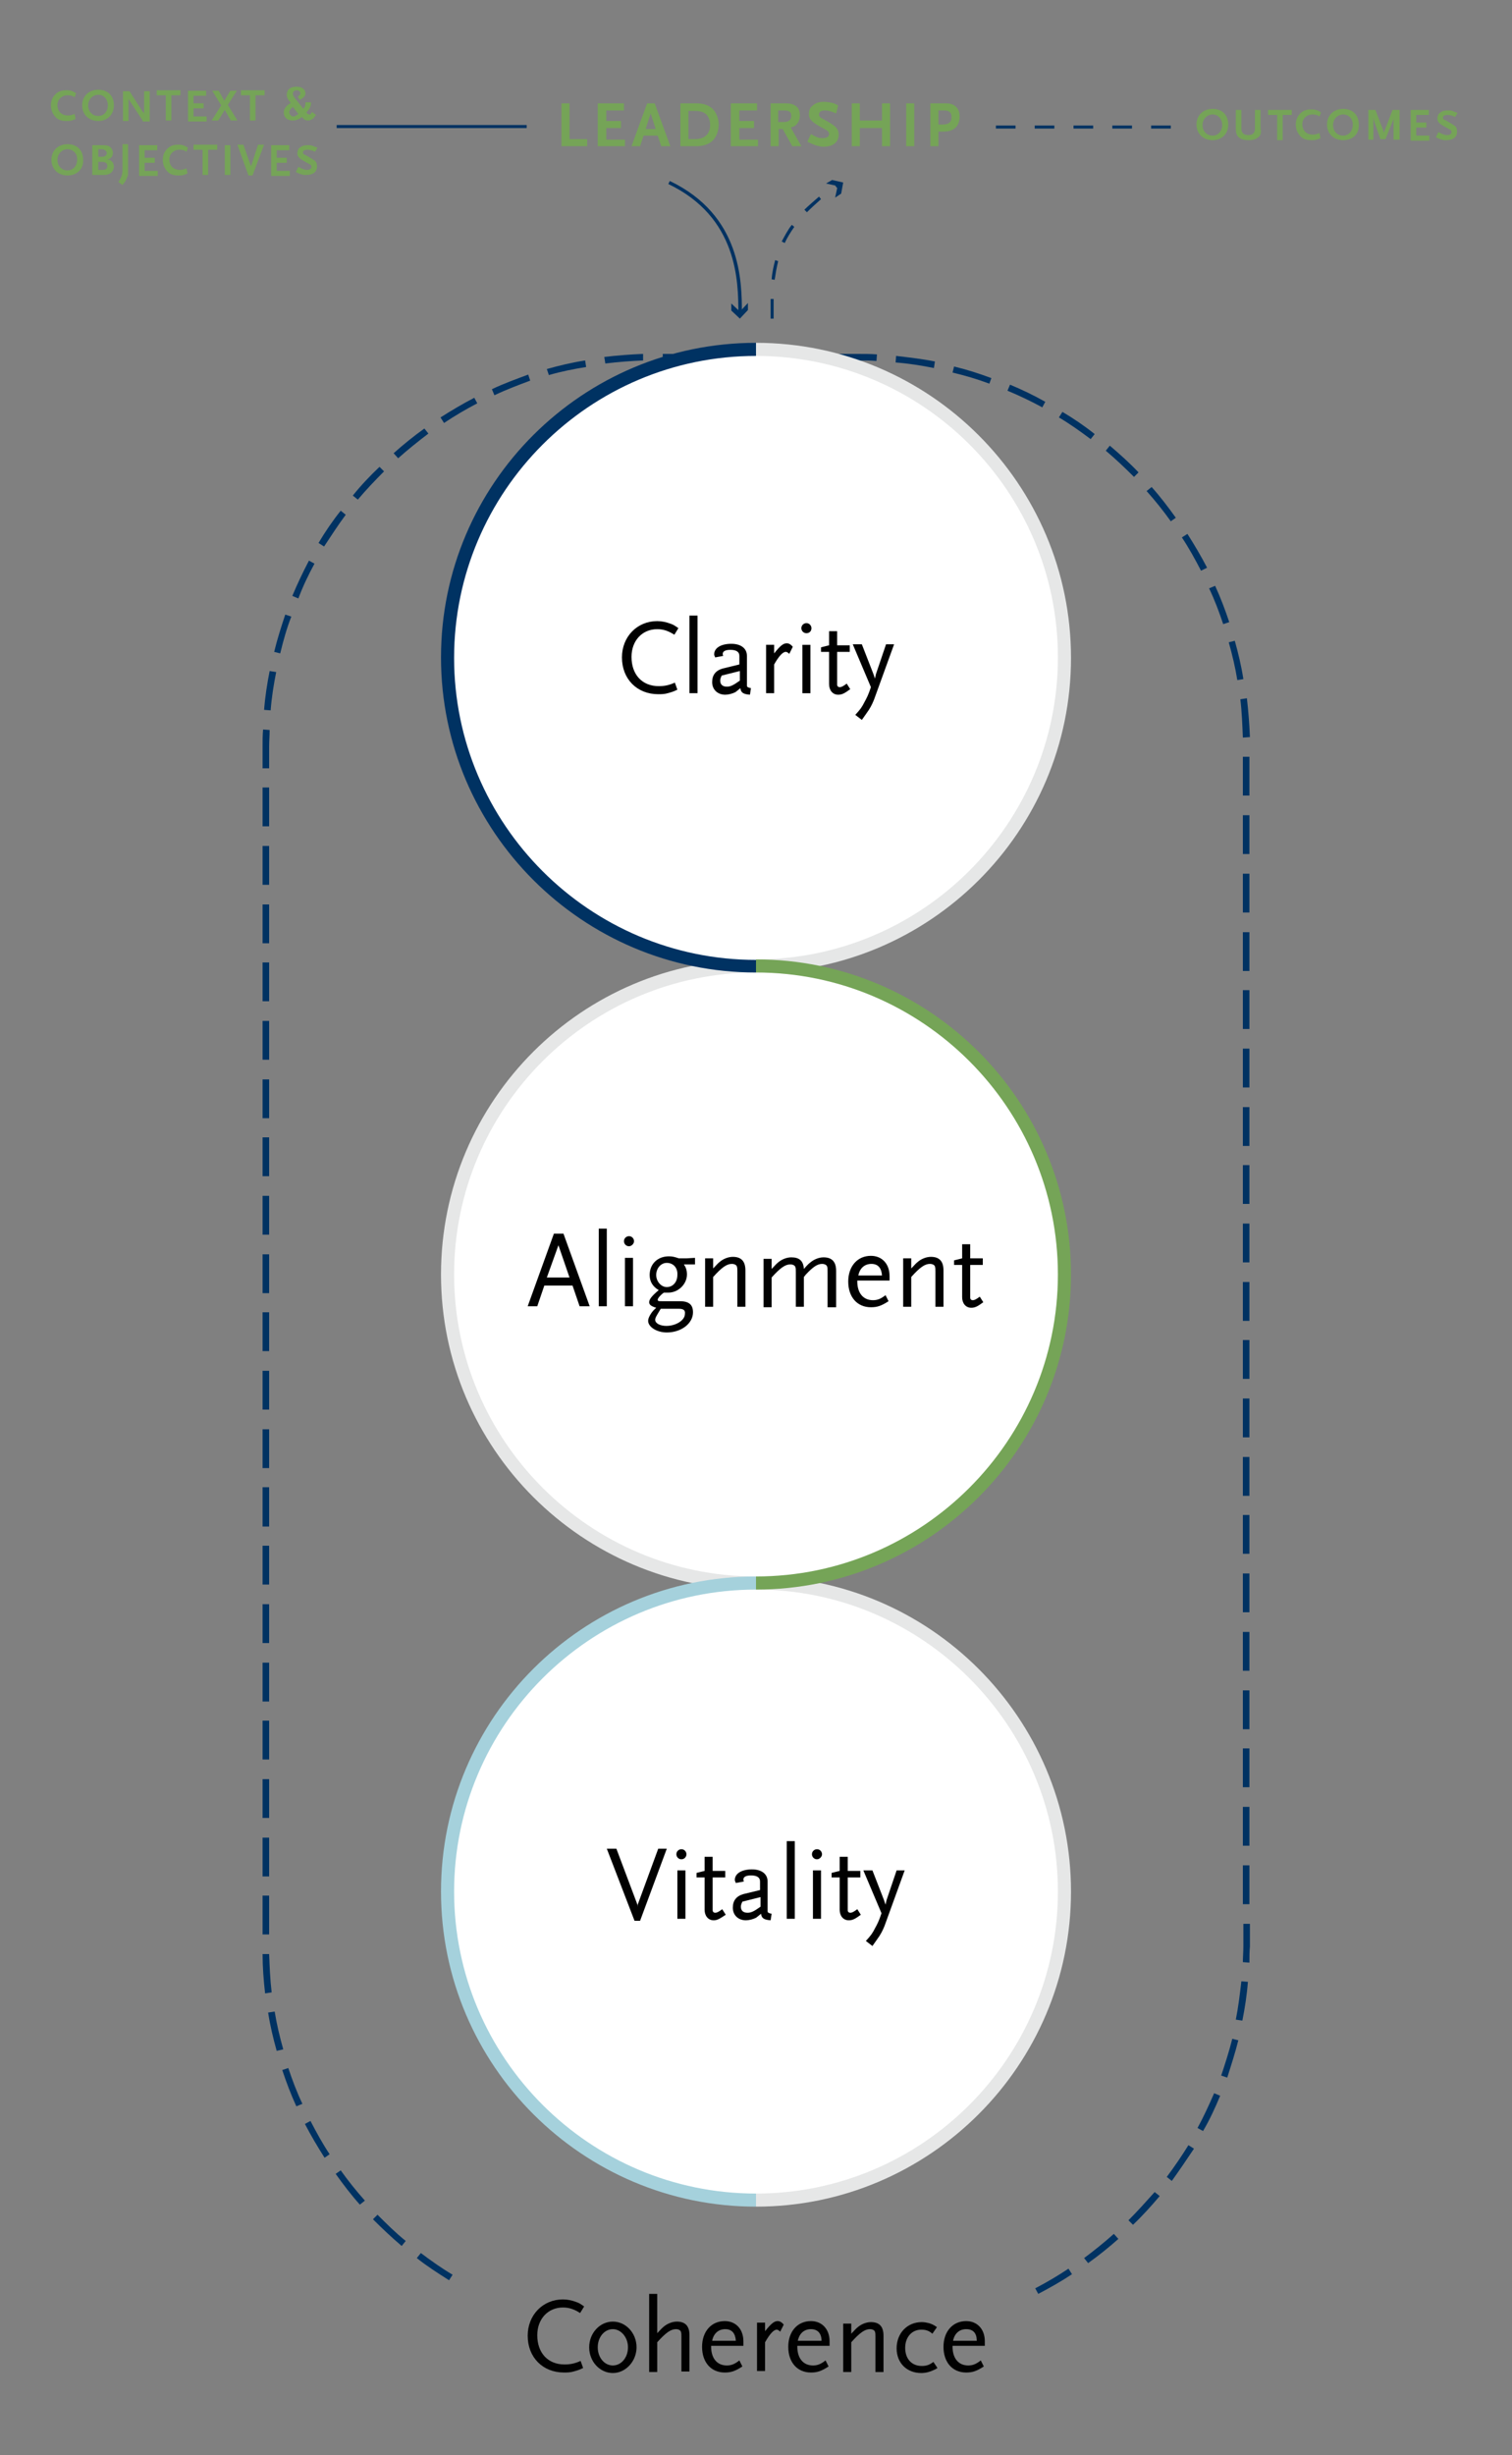
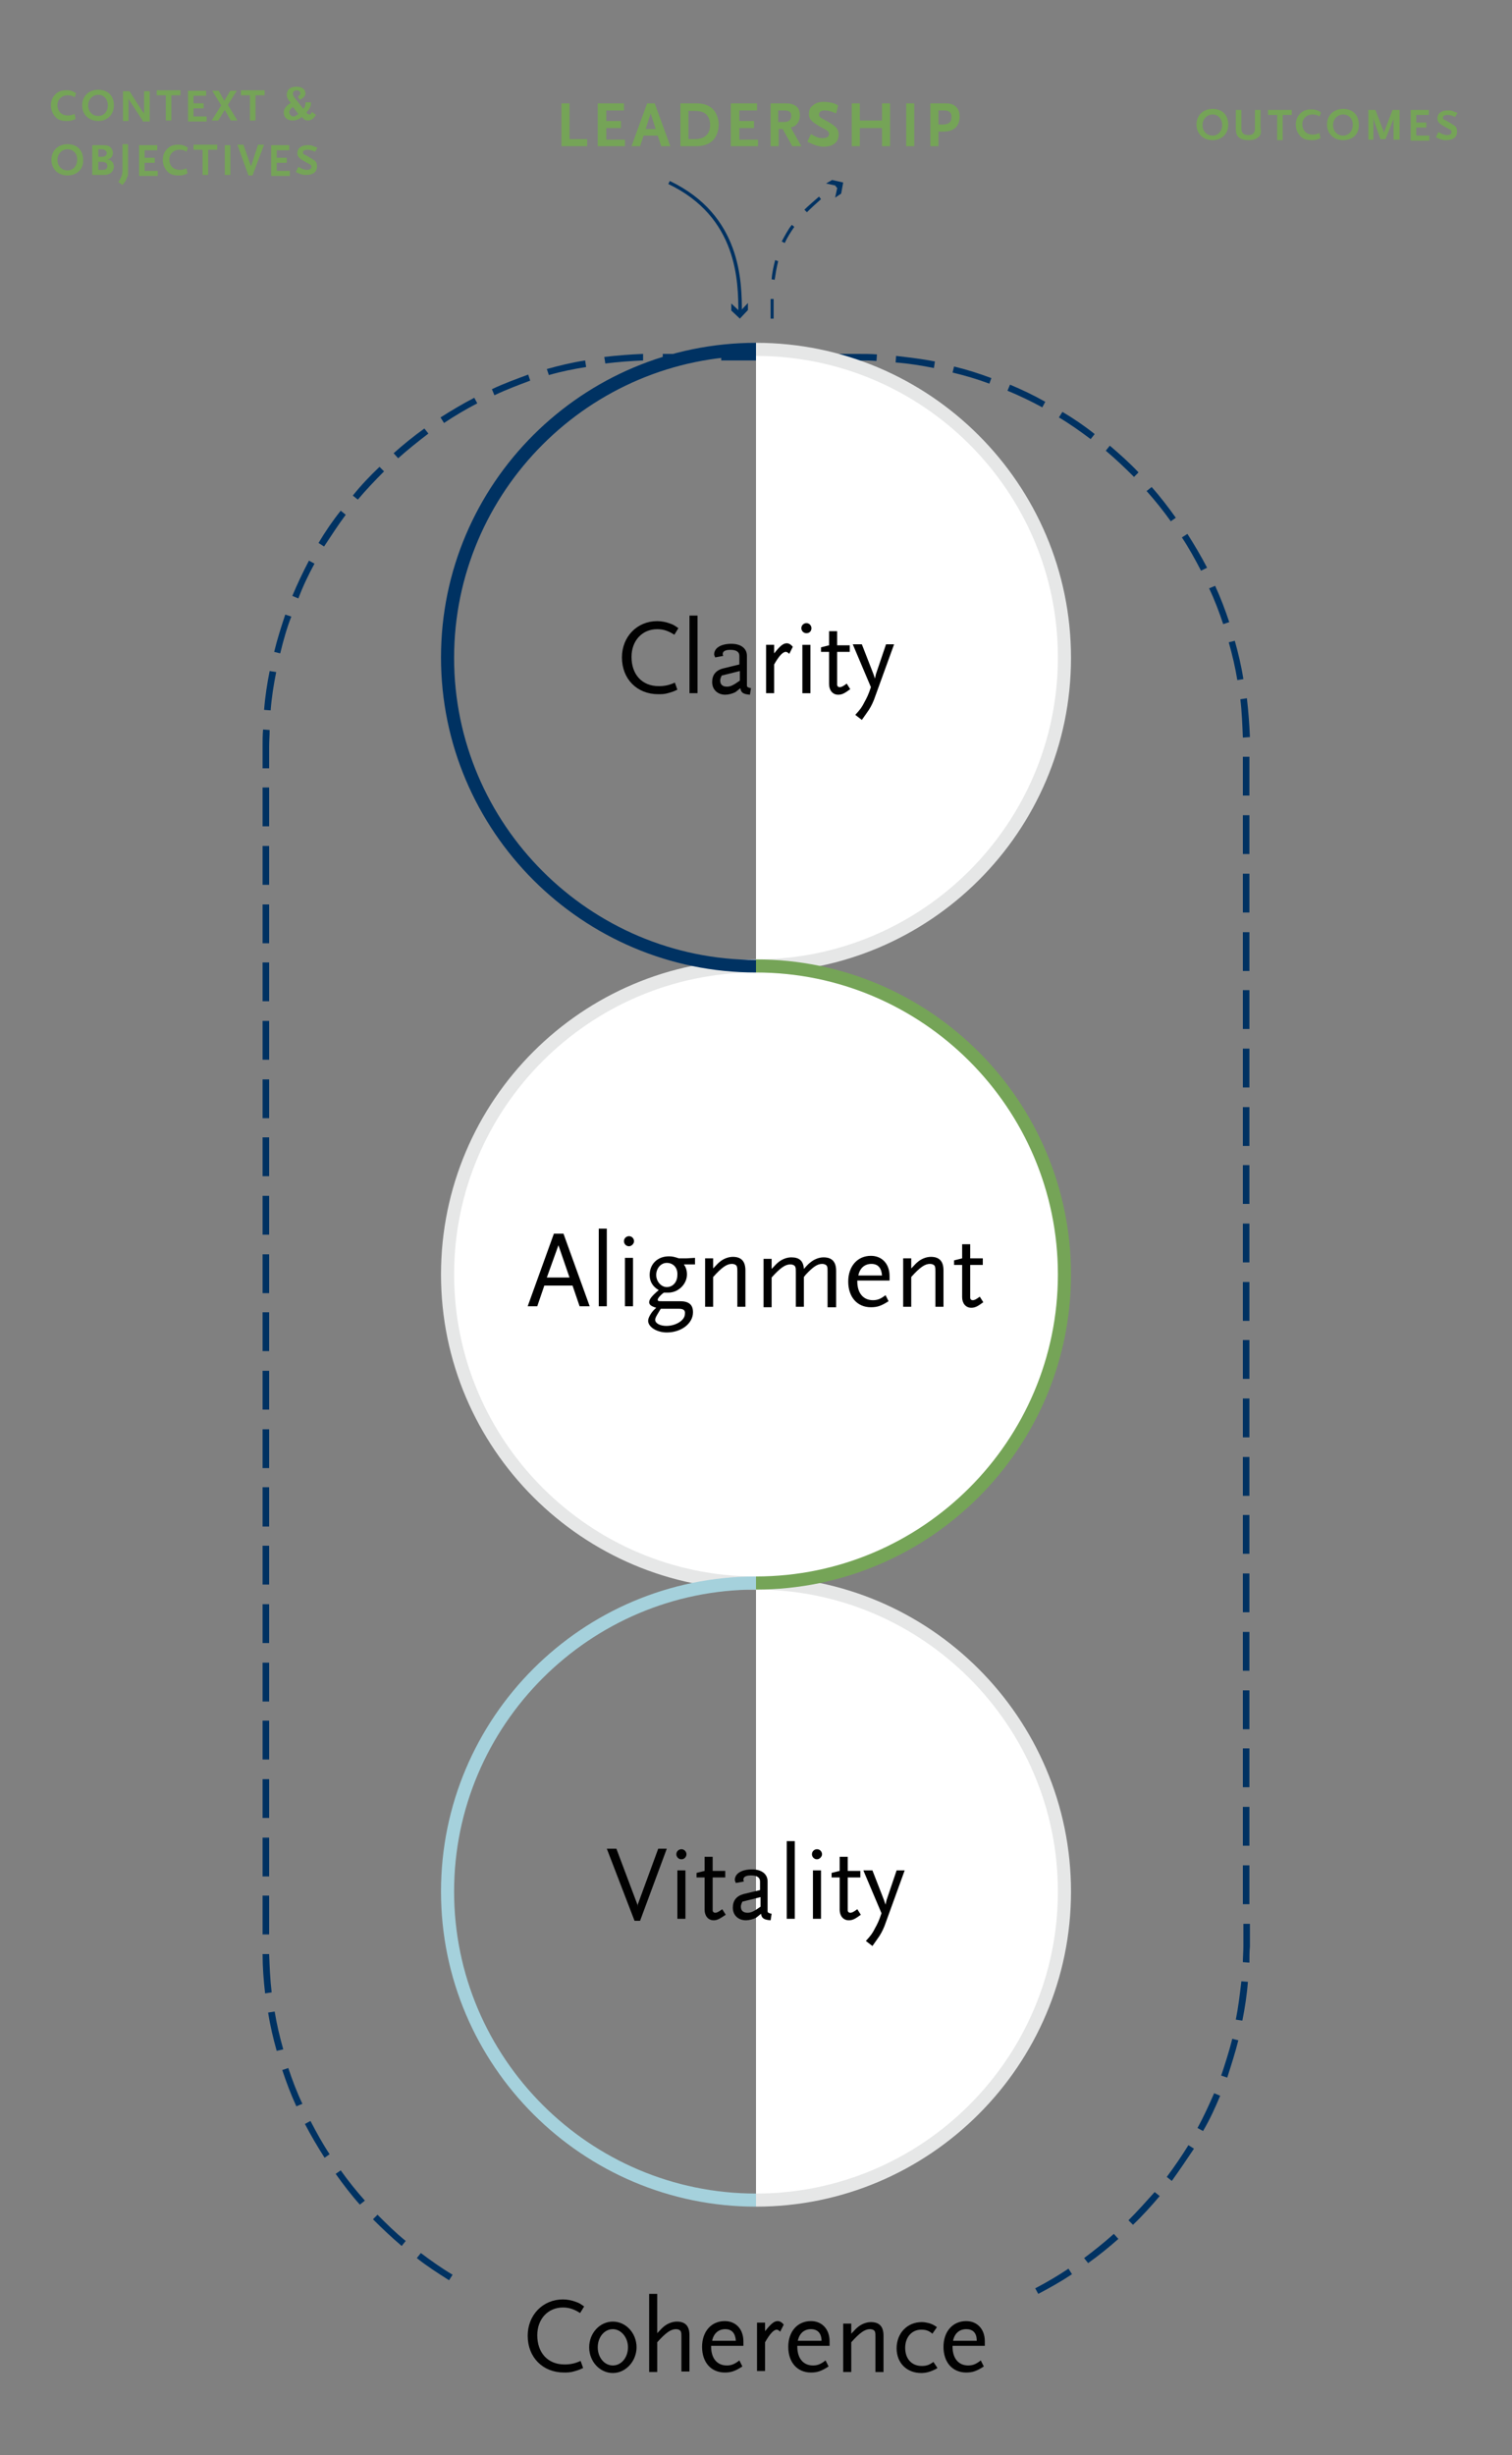
<svg xmlns="http://www.w3.org/2000/svg" version="1.1" id="Layer_1" x="0" y="0" width="300" height="487" style="enable-background:new 0 0 300 487" xml:space="preserve">
  <rect width="100%" height="100%" fill="#808080" stroke="none" />
  <style>.st6{fill:#003262}.st7{fill:#fff}.st8{fill:#e6e7e7}.st10{fill:#010101}.st11{fill:#75a457}</style>
  <path class="st6" d="m206 455-.6-1.1c2.3-1.2 4.5-2.5 6.6-3.9l.7 1.1c-2.1 1.4-4.4 2.7-6.7 3.9zm-116.9-2.7c-2.2-1.4-4.4-2.8-6.4-4.4l.8-1c2 1.5 4.1 3 6.3 4.3l-.7 1.1zm126.8-3.4-.8-1c2-1.5 4-3.1 5.9-4.8l.9 1c-1.8 1.6-3.9 3.3-6 4.8zm-136.2-3.4c-2-1.7-3.9-3.5-5.7-5.3l.9-.9c1.8 1.8 3.6 3.6 5.6 5.2l-.8 1zm145.1-4.2-.9-.9c1.8-1.8 3.5-3.7 5.2-5.6l1 .8c-1.7 2-3.4 3.9-5.3 5.7zm-153.4-4c-1.7-1.9-3.3-4-4.8-6.1l1-.7c1.5 2.1 3.1 4.1 4.8 6l-1 .8zm161.1-4.7-1-.8c1.5-2 3-4.2 4.3-6.3l1.1.7c-1.4 2.1-2.9 4.3-4.4 6.4zM64.4 428c-1.4-2.2-2.7-4.4-3.9-6.7l1.1-.6c1.2 2.3 2.4 4.5 3.8 6.6l-1 .7zm174.3-5.3-1.1-.6c1.2-2.2 2.3-4.6 3.3-6.9l1.2.5c-1 2.4-2.1 4.8-3.4 7zm-179.9-4.9c-1.1-2.4-2-4.8-2.8-7.2l1.2-.4c.8 2.4 1.7 4.8 2.8 7.1l-1.2.5zm184.7-5.7-1.2-.4c.8-2.4 1.6-4.9 2.2-7.3l1.2.3c-.6 2.4-1.4 4.9-2.2 7.4zm-188.6-5.3c-.7-2.5-1.3-5-1.7-7.6l1.3-.2c.4 2.5 1 5 1.7 7.5l-1.3.3zm191.6-6-1.3-.2c.5-2.5.8-5 1.1-7.6l1.3.1c-.2 2.6-.6 5.2-1.1 7.7zm-193.9-5.4c-.3-2.6-.5-5.2-.5-7.8h1.3c.1 2.5.2 5.1.5 7.6l-1.3.2zm195.3-6.1-1.3-.1c0-1 .1-2.1.1-3.1v-4.5h1.3v4.5c-.1 1-.1 2.1-.1 3.2zm-194.5-5.6h-1.3V376h1.3v7.7zm194.5-6h-1.3V370h1.3v7.7zm-194.5-5.5h-1.3v-7.7h1.3v7.7zm194.5-6.1h-1.3v-7.7h1.3v7.7zm-194.5-5.5h-1.3v-7.7h1.3v7.7zm194.5-6.1h-1.3v-7.7h1.3v7.7zM53.4 349h-1.3v-7.7h1.3v7.7zm194.5-6h-1.3v-7.7h1.3v7.7zm-194.5-5.5h-1.3v-7.7h1.3v7.7zm194.5-6.1h-1.3v-7.7h1.3v7.7zm-194.5-5.5h-1.3v-7.7h1.3v7.7zm194.5-6.1h-1.3v-7.7h1.3v7.7zm-194.5-5.5h-1.3v-7.7h1.3v7.7zm194.5-6.1h-1.3v-7.7h1.3v7.7zm-194.5-5.4h-1.3V295h1.3v7.8zm194.5-6.1h-1.3V289h1.3v7.7zm-194.5-5.5h-1.3v-7.7h1.3v7.7zm194.5-6.1h-1.3v-7.7h1.3v7.7zm-194.5-5.5h-1.3v-7.7h1.3v7.7zm194.5-6.1h-1.3v-7.7h1.3v7.7zM53.4 268h-1.3v-7.7h1.3v7.7zm194.5-6h-1.3v-7.7h1.3v7.7zm-194.5-5.5h-1.3v-7.7h1.3v7.7zm194.5-6.1h-1.3v-7.7h1.3v7.7zm-194.5-5.5h-1.3v-7.7h1.3v7.7zm194.5-6.1h-1.3v-7.7h1.3v7.7zm-194.5-5.5h-1.3v-7.7h1.3v7.7zm194.5-6h-1.3v-7.7h1.3v7.7zm-194.5-5.5h-1.3v-7.7h1.3v7.7zm194.5-6.1h-1.3V208h1.3v7.7zm-194.5-5.5h-1.3v-7.7h1.3v7.7zm194.5-6.1h-1.3v-7.7h1.3v7.7zm-194.5-5.5h-1.3v-7.7h1.3v7.7zm194.5-6h-1.3v-7.7h1.3v7.7zm-194.5-5.5h-1.3v-7.7h1.3v7.7zm194.5-6.1h-1.3v-7.7h1.3v7.7zm-194.5-5.5h-1.3v-7.7h1.3v7.7zm194.5-6.1h-1.3v-7.7h1.3v7.7zm-194.5-5.5h-1.3v-7.7h1.3v7.7zm194.5-6.1h-1.3v-7.7h1.3v7.7zm-194.5-5.4h-1.3V148c0-1.1 0-2.2.1-3.3l1.3.1c0 1.1-.1 2.2-.1 3.3v4.3zm193.2-6.1c-.1-2.5-.2-5.1-.5-7.6l1.3-.2c.3 2.6.5 5.2.6 7.7l-1.4.1zm-192.9-5.4-1.3-.1c.2-2.6.6-5.2 1.1-7.7l1.3.2c-.5 2.5-.9 5-1.1 7.6zm191.8-6c-.4-2.5-1-5-1.7-7.5l1.2-.3c.7 2.5 1.3 5 1.7 7.6l-1.2.2zm-189.9-5.3-1.2-.3c.6-2.5 1.4-5 2.2-7.4l1.2.4c-.9 2.3-1.6 4.8-2.2 7.3zm187.1-5.8c-.8-2.4-1.7-4.8-2.8-7.1l1.2-.5c1.1 2.4 2 4.8 2.8 7.2l-1.2.4zm-183.5-5.1-1.2-.5c1-2.4 2.1-4.7 3.3-7l1.1.6c-1.2 2.2-2.3 4.5-3.2 6.9zm179.1-5.5c-1.2-2.3-2.4-4.5-3.8-6.6l1.1-.7c1.4 2.2 2.7 4.4 3.9 6.7l-1.2.6zm-174-4.8-1.1-.7c1.3-2.2 2.8-4.4 4.4-6.4l1 .8c-1.5 2-2.9 4.2-4.3 6.3zm168-5c-1.5-2.1-3.1-4.1-4.8-6l1-.8c1.7 1.9 3.3 4 4.8 6.1l-1 .7zM71 99.1l-1-.8c1.6-2 3.4-3.9 5.3-5.7l.9.9c-1.8 1.8-3.6 3.7-5.2 5.6zm154-4.5c-1.8-1.8-3.7-3.6-5.6-5.2l.8-1c2 1.7 3.9 3.4 5.7 5.3l-.9.9zM79 90.9l-.9-1c1.9-1.7 4-3.4 6.1-4.9l.8 1c-2.1 1.6-4.1 3.2-6 4.9zm137.4-3.8c-2-1.5-4.1-3-6.3-4.3l.7-1.1c2.2 1.3 4.4 2.8 6.4 4.4l-.8 1zM88.1 83.9l-.7-1.1c2.2-1.4 4.4-2.7 6.7-3.9l.6 1.1c-2.3 1.2-4.5 2.5-6.6 3.9zm118.7-3.1c-2.2-1.2-4.5-2.3-6.9-3.3l.5-1.2c2.4 1 4.7 2.1 7 3.4l-.6 1.1zM98.1 78.4l-.5-1.2c2.3-1.1 4.8-2 7.2-2.9l.4 1.2c-2.4.9-4.8 1.8-7.1 2.9zm98.2-2.3c-2.4-.9-4.8-1.6-7.3-2.2l.3-1.2c2.5.6 5 1.4 7.4 2.3l-.4 1.1zm-87.4-1.7-.4-1.2c2.5-.7 5-1.3 7.6-1.7l.2 1.3c-2.5.4-5 .9-7.4 1.6zm76.4-1.4c-2.5-.5-5-.9-7.6-1.1l.1-1.3c2.6.3 5.2.6 7.7 1.1l-.2 1.3zm-65.2-.9-.2-1.3c2.6-.3 5.2-.5 7.7-.6v1.3c-2.4.1-5 .3-7.5.6zm53.8-.5c-1.2-.1-2.5-.1-3.7-.1h-4v-1.3h4c1.3 0 2.5 0 3.8.1l-.1 1.3zm-11.5-.1h-7.7v-1.3h7.7v1.3zm-11.6 0h-7.7v-1.3h7.7v1.3zm-11.6 0h-7.7v-1.3h7.7v1.3z" />
  <path class="st7" d="M150 69.3c33.8 0 61.2 27.4 61.2 61.2s-27.4 61.2-61.2 61.2" />
  <path class="st8" d="M150 192.9v-2.6c33 0 59.9-26.9 59.9-59.9S183 70.6 150 70.6V68c34.4 0 62.5 28 62.5 62.5s-28.1 62.4-62.5 62.4z" />
-   <path class="st6" d="M232.3 25.5h-3.9v-.6h3.9v.6zm-7.7 0h-3.9v-.6h3.9v.6zm-7.7 0H213v-.6h3.9v.6zm-7.7 0h-3.9v-.6h3.9v.6zm-7.7 0h-3.9v-.6h3.9v.6zM66.8 24.8h37.7v.6H66.8z" />
  <path class="st7" d="M150 314c-33.8 0-61.2-27.4-61.2-61.2s27.4-61.2 61.2-61.2" />
  <path class="st8" d="M150 315.3c-34.4 0-62.5-28-62.5-62.5s28-62.5 62.5-62.5v2.6c-33 0-59.9 26.9-59.9 59.9s26.9 59.9 59.9 59.9v2.6z" />
  <path class="st7" d="M150 314c33.8 0 61.2 27.4 61.2 61.2s-27.4 61.2-61.2 61.2" />
  <path class="st8" d="M150 437.7v-2.6c33 0 59.9-26.9 59.9-59.9S183 315.3 150 315.3v-2.6c34.4 0 62.5 28 62.5 62.5s-28.1 62.5-62.5 62.5z" />
-   <path class="st7" d="M150 436.4c-33.8 0-61.2-27.4-61.2-61.2S116.2 314 150 314" />
  <path d="M150 437.7c-34.4 0-62.5-28-62.5-62.5s28-62.5 62.5-62.5v2.6c-33 0-59.9 26.9-59.9 59.9s26.9 59.9 59.9 59.9v2.6z" style="fill:#a5d1dc" />
  <path class="st10" d="M115.1 458.8c-1.1-.7-2.1-1.1-3.4-1.1-3 0-5.1 2.3-5.1 5.5 0 3.5 2.1 5.8 5.4 5.8 1.2 0 2.1-.2 3.2-.7l.5 1.4c-.8.4-1.2.5-1.9.7-.7.2-1.3.2-1.9.2-4.2 0-7.2-3-7.2-7.3 0-4.1 3-7.2 7-7.2.9 0 1.8.2 2.6.5.6.2.9.4 1.6.9l-.8 1.3zM121.6 470.7c-2.6 0-4.7-2.3-4.7-5.1s2.1-5.1 4.7-5.1 4.7 2.3 4.7 5.1c0 2.7-2.1 5.1-4.7 5.1zm0-8.7c-1.7 0-3 1.6-3 3.6s1.3 3.6 3 3.6 3-1.6 3-3.6-1.4-3.6-3-3.6zM135.2 470.4v-6.8c0-.6 0-.8-.1-1.1-.1-.3-.5-.5-1-.5-1 0-2 .7-3.7 2.6v5.9h-1.6V455h1.6v7.8c.7-.7.8-.9 1.3-1.3.7-.6 1.7-1 2.6-1 1.7 0 2.5.9 2.5 2.7v7.2h-1.6zM141.1 465.5c0 2.3 1.2 3.7 3.1 3.7.8 0 1.5-.2 2.5-1l.6 1.2c-1.4.9-2.2 1.2-3.5 1.2-2.7 0-4.5-2-4.5-5.1 0-3 1.8-5.1 4.5-5.1 2.2 0 3.7 1.6 3.7 4v.9h-6.4zm2.8-3.5c-1.3 0-2.3.8-2.6 2.3h4.7c-.1-1.5-.8-2.3-2.1-2.3zM154.8 462.5c-.3-.3-.5-.4-.7-.4-.6 0-1.4.9-2.3 2.5v5.7h-1.6v-9.6h1.6v1.7c1.2-1.5 1.8-2 2.5-2 .4 0 .8.2 1.2.7l-.7 1.4zM158.2 465.5c0 2.3 1.2 3.7 3.1 3.7.8 0 1.5-.2 2.5-1l.6 1.2c-1.4.9-2.2 1.2-3.5 1.2-2.7 0-4.5-2-4.5-5.1 0-3 1.8-5.1 4.5-5.1 2.2 0 3.7 1.6 3.7 4v.9h-6.4zm2.7-3.5c-1.3 0-2.3.8-2.6 2.3h4.7c0-1.5-.8-2.3-2.1-2.3zM173.7 470.4v-6.8c0-.6 0-.8-.1-1.1-.1-.3-.5-.5-1-.5-1 0-2 .7-3.7 2.6v5.9h-1.6v-9.6h1.6v2c.7-.7.8-.9 1.3-1.3.7-.6 1.7-1 2.6-1 1.7 0 2.5.9 2.5 2.7v7.2h-1.6zM185.5 470c-.8.4-1.7.7-2.7.7-2.9 0-4.9-2-4.9-4.9 0-3 2.1-5.2 5-5.2.5 0 1 .1 1.4.2.6.2.9.3 1.6.8l-.9 1.3c-.7-.6-1.3-.8-2.2-.8-1.9 0-3.2 1.5-3.2 3.6 0 2.2 1.3 3.6 3.3 3.6.9 0 1.5-.2 2.3-.8l.8 1.2c-.1.1-.3.2-.5.3zM189 465.5c0 2.3 1.2 3.7 3.1 3.7.8 0 1.5-.2 2.5-1l.6 1.2c-1.4.9-2.2 1.2-3.5 1.2-2.7 0-4.5-2-4.5-5.1 0-3 1.8-5.1 4.5-5.1 2.2 0 3.7 1.6 3.7 4v.9H189zm2.7-3.5c-1.3 0-2.3.8-2.6 2.3h4.7c0-1.5-.7-2.3-2.1-2.3z" />
  <g>
    <path class="st11" d="M111.4 29v-8.5h1.6v7.1h3.5V29h-5.1zM118.6 29v-8.5h5.2v1.4h-3.5V24h2.9v1.4h-2.9v2.3h3.7V29h-5.4zM131.2 29l-.7-2.1h-2.8L127 29h-1.7l3.1-8.5h1.5L133 29h-1.8zm-2.1-6.5-1 3.1h2l-1-3.1zM141.5 27.8c-.8.8-1.9 1.2-3.4 1.2H135v-8.5h3.1c1.6 0 2.6.4 3.4 1.2.7.8 1.1 1.9 1.1 3 0 1.2-.4 2.3-1.1 3.1zm-1.6-5.3c-.4-.3-1.1-.5-2-.5h-1.3v5.6h1.3c1.9 0 3-1 3-2.8 0-1-.4-1.9-1-2.3zM145 29v-8.5h5.2v1.4h-3.5V24h2.9v1.4h-2.9v2.3h3.7V29H145zM157.2 29l-1.9-3.4h-.8V29h-1.6v-8.5h2.8c1.2 0 1.8.2 2.3.6.5.4.7 1 .7 1.8 0 .7-.2 1.2-.5 1.6-.3.4-.6.6-1.3.8L159 29h-1.8zm-1.7-7.1h-1.1v2.3h1.1c1 0 1.5-.4 1.5-1.2 0-.8-.4-1.1-1.5-1.1zM165.9 22.5c-.9-.4-1.6-.6-2.2-.6-.8 0-1.2.3-1.2.8 0 .4.2.6.8.9 1.3.7 2.1 1.2 2.5 1.6.4.4.6.9.6 1.5 0 1.5-1.1 2.4-3 2.4-.3 0-.5 0-.8-.1-.6-.1-.9-.2-1.8-.6-.1-.1-.3-.1-.6-.3l.7-1.5c.6.3.9.5 1.2.6.4.2.9.2 1.2.2.7 0 1.2-.3 1.2-.8 0-.4-.2-.6-.7-.9l-1.3-.7c-1.5-.9-2-1.4-2-2.4 0-.4.1-.9.3-1.2.1-.2.4-.4.6-.6.6-.4 1.1-.6 2.1-.6.6 0 1.1.1 1.6.2.4.1.6.2 1.2.5l-.4 1.6zM175 29v-3.6h-4.4V29H169v-8.5h1.6v3.4h4.4v-3.4h1.6V29H175zM179.8 29v-8.5h1.6V29h-1.6zM189.5 25.4c-.6.5-1.3.7-2.5.7h-.8V29h-1.6v-8.5h2.9c1.1 0 1.7.2 2.2.7.5.5.7 1.1.7 1.9 0 1-.3 1.8-.9 2.3zm-2.2-3.5h-1.1v2.8h.8c1.3 0 1.8-.5 1.8-1.5 0-.9-.5-1.3-1.5-1.3z" />
  </g>
  <g>
    <path class="st11" d="M14.8 19.3c-.4-.3-.8-.4-1.4-.4-1.1 0-2 .8-2 1.9 0 1.3.8 2.1 2.1 2.1.4 0 .8-.1 1.3-.3l.2 1c-.4.2-.5.2-.8.3-.3.1-.6.1-1 .1-.9 0-1.6-.2-2.1-.7-.6-.6-1-1.4-1-2.4 0-.9.3-1.6.9-2.2.6-.6 1.3-.8 2.2-.8.8 0 1.3.2 1.9.6l-.3.8zM19.5 24c-1.9 0-3.2-1.3-3.2-3.1s1.3-3.1 3.2-3.1c1.9 0 3.1 1.2 3.1 3.1 0 1.8-1.3 3.1-3.1 3.1zm0-5.2c-1.1 0-2 .9-2 2.1 0 1.2.8 2.1 2 2.1 1.1 0 1.9-.9 1.9-2.1 0-1.2-.8-2.1-1.9-2.1zM28.3 23.9l-2.5-3.8s-.1-.1-.1-.2-.1-.1-.1-.1c0-.1-.1-.1-.1-.2V24h-1.1v-5.9h1.3l2.5 3.9s0 .1.1.1c0 .1 0 .1.1.1l.1.2.1.1v-4.4h1.1v6h-1.4zM34 18.9v5h-1.1v-5h-1.8v-1h4.7v1H34zM37.3 23.9V18h3.6v1h-2.5v1.5h2v1h-2v1.6H41v1h-3.7zM45.8 23.9l-1.2-2.1-1.3 2.1H42l1.9-3-1.8-2.9h1.3l1.1 2 1.2-2H47l-1.8 2.8 1.9 3.1h-1.3zM50.7 18.9v5h-1.1v-5h-1.8v-1h4.7v1h-1.8zM62 23.6c-.3.2-.6.3-.9.3-.5 0-.8-.2-1.2-.7-.3.2-.4.3-.6.4-.4.2-.8.3-1.2.3-1.1 0-1.8-.6-1.8-1.6 0-.6.3-1.1 1.1-1.7l.3-.2c-.2-.2-.3-.4-.4-.5-.3-.4-.4-.7-.4-1.1 0-1 .7-1.6 1.9-1.6 1.1 0 1.8.5 1.8 1.3 0 .4-.2.7-.6 1l-.5.3-.4-.6.3-.3c.1-.1.2-.2.2-.4 0-.3-.3-.6-.7-.6-.5 0-.8.3-.8.7 0 .3.2.6.5 1l1.6 2c.1-.2.2-.3.3-.5.1-.2.1-.4.1-.8h1.1c0 .6-.1.9-.3 1.2-.1.3-.3.4-.6.8.3.4.4.4.6.4.2 0 .3-.1.5-.5l.8.6c-.4.5-.5.7-.7.8zm-3.9-2.4-.3.3c-.3.3-.4.5-.4.7 0 .5.4.9.8.9.1 0 .3 0 .4-.1.2-.1.3-.2.6-.4l-1.1-1.4zM13.4 34.8c-1.9 0-3.2-1.3-3.2-3.1s1.3-3.1 3.2-3.1c1.9 0 3.1 1.2 3.1 3.1.1 1.8-1.2 3.1-3.1 3.1zm0-5.2c-1.1 0-2 .9-2 2.1 0 1.2.8 2.1 2 2.1 1.1 0 1.9-.9 1.9-2.1.1-1.2-.8-2.1-1.9-2.1zM20.7 34.7h-2.4v-5.9h2.1c.8 0 1.2.1 1.5.4.3.3.5.7.5 1.1 0 .3-.1.7-.3.9-.3.3-.5.4-1 .4.9 0 1.5.6 1.5 1.5-.1 1-.8 1.6-1.9 1.6zm-.5-5.1h-.7v1.5h.7c.6 0 1-.3 1-.8-.1-.4-.5-.7-1-.7zm0 2.5h-.7v1.6h.7c.3 0 .5 0 .7-.1.3-.1.4-.4.4-.7 0-.5-.4-.8-1.1-.8zM24.9 35.9c-.2.3-.3.4-.6.8l-.8-.6c.3-.5.4-.6.5-.9.2-.4.3-.9.3-1.5v-5.1h1.1v6.1c-.2.6-.3.8-.5 1.2zM27.6 34.7v-5.9h3.6v1h-2.5v1.5h2v1h-2v1.6h2.6v1h-3.7zM37 30.1c-.4-.3-.8-.4-1.4-.4-1.1 0-2 .8-2 1.9 0 1.3.8 2.1 2.1 2.1.4 0 .8-.1 1.3-.3l.2 1c-.4.2-.5.2-.8.3-.3.1-.6.1-1 .1-.9 0-1.6-.2-2.1-.7-.6-.6-1-1.4-1-2.4 0-.9.3-1.6.9-2.2.6-.6 1.3-.8 2.2-.8.8 0 1.3.2 1.9.6l-.3.8zM41.3 29.7v5h-1.1v-5h-1.8v-1h4.7v1h-1.8zM44.6 34.7v-5.9h1.1v5.9h-1.1zM50.1 34.8h-.8l-2.2-6.1h1.2l1.4 4c0 .1.1.2.1.3 0-.1 0-.1.1-.3l1.3-4h1.2l-2.3 6.1zM53.8 34.7v-5.9h3.6v1h-2.5v1.5h2v1h-2v1.6h2.6v1h-3.7zM62.5 30.1c-.6-.3-1.1-.4-1.5-.4-.5 0-.9.2-.9.5s.1.4.6.6c.9.5 1.5.9 1.8 1.1.3.3.4.6.4 1.1 0 1.1-.8 1.7-2.1 1.7h-.5c-.4-.1-.6-.1-1.2-.4-.1 0-.2-.1-.4-.2l.5-1 .8.4c.3.1.6.2.9.2.5 0 .9-.2.9-.6 0-.3-.1-.4-.5-.6l-.9-.5c-1.1-.6-1.4-1-1.4-1.6 0-.3.1-.6.2-.8.1-.2.3-.3.4-.4.4-.3.8-.4 1.5-.4.4 0 .7 0 1.1.2.3.1.5.2.8.3l-.5.8z" />
  </g>
  <g>
    <path class="st11" d="M240.6 27.8c-1.9 0-3.2-1.3-3.2-3.1s1.3-3.1 3.2-3.1c1.9 0 3.1 1.2 3.1 3.1 0 1.9-1.3 3.1-3.1 3.1zm0-5.1c-1.1 0-2 .9-2 2.1 0 1.2.8 2.1 2 2.1 1.1 0 1.9-.9 1.9-2.1 0-1.2-.8-2.1-1.9-2.1zM249.4 27.4c-.4.3-.9.4-1.7.4-.7 0-1.2-.1-1.7-.4-.6-.4-.8-.9-.8-2v-3.6h1.1v3.7c0 .9.5 1.3 1.4 1.3.9 0 1.3-.5 1.3-1.3v-3.7h1.1v3.6c.2 1.1 0 1.6-.7 2zM254.5 22.8v5h-1.1v-5h-1.8v-1h4.7v1h-1.8zM261.8 23.1c-.4-.3-.8-.4-1.4-.4-1.1 0-2 .8-2 1.9 0 1.3.8 2.1 2.1 2.1.4 0 .8-.1 1.3-.3l.2 1c-.4.2-.5.2-.8.3-.3.1-.6.1-1 .1-.9 0-1.6-.2-2.1-.7-.6-.6-1-1.4-1-2.4 0-.9.3-1.6.9-2.2.6-.6 1.3-.8 2.2-.8.8 0 1.3.2 1.9.6l-.3.8zM266.5 27.8c-1.9 0-3.2-1.3-3.2-3.1s1.3-3.1 3.2-3.1c1.9 0 3.1 1.2 3.1 3.1.1 1.9-1.2 3.1-3.1 3.1zm0-5.1c-1.1 0-2 .9-2 2.1 0 1.2.8 2.1 2 2.1 1.1 0 1.9-.9 1.9-2.1.1-1.2-.8-2.1-1.9-2.1zM276.5 27.7v-4.4c0 .3 0 .4-.2.8l-1.4 3.5h-1l-1.2-3.4c-.1-.3-.1-.4-.2-.9v4.4h-1v-5.9h1.4l1.6 4.2c.1.2.1.2.1.5 0-.3.1-.3.1-.5l1.6-4.2h1.4v5.9h-1.2zM279.9 27.7v-5.9h3.6v1H281v1.5h2v1h-2v1.6h2.6v1h-3.7zM288.7 23.2c-.6-.3-1.1-.4-1.5-.4-.5 0-.9.2-.9.5s.1.4.6.6c.9.5 1.5.9 1.8 1.1.3.3.4.6.4 1.1 0 1.1-.8 1.7-2.1 1.7h-.5c-.4-.1-.6-.1-1.2-.4-.1 0-.2-.1-.4-.2l.5-1 .8.4c.3.1.6.2.9.2.5 0 .9-.2.9-.6 0-.3-.1-.4-.5-.6l-.9-.5c-1.1-.6-1.4-1-1.4-1.6 0-.3.1-.6.2-.8.1-.2.3-.3.4-.4.4-.3.8-.4 1.5-.4.4 0 .7 0 1.1.2.3.1.5.2.8.3l-.5.8z" />
  </g>
  <g>
    <path class="st7" d="M150 191.7c33.8 0 61.2 27.4 61.2 61.2S183.8 314 150 314" />
    <path class="st11" d="M150 315.3v-2.6c33 0 59.9-26.9 59.9-59.9S183 192.9 150 192.9v-2.6c34.4 0 62.5 28 62.5 62.5s-28.1 62.5-62.5 62.5z" />
  </g>
  <g>
-     <path class="st7" d="M150 191.7c-33.8 0-61.2-27.4-61.2-61.2s27.4-61.2 61.2-61.2" />
    <path class="st6" d="M150 192.9c-34.4 0-62.5-28-62.5-62.5S115.6 68 150 68v2.6c-33 0-59.9 26.9-59.9 59.9s26.9 59.9 59.9 59.9v2.5z" />
  </g>
  <g>
    <path class="st10" d="m115 259.1-1.4-4.1H108l-1.4 4.1h-1.9l5.2-14.4h1.9l5.2 14.4h-2zm-4.2-12.1-2.3 6.4h4.5l-2.2-6.4zM118.8 259.1v-15.4h1.6v15.4h-1.6zM124.8 247.2c-.6 0-1-.5-1-1 0-.6.5-1 1-1 .6 0 1 .5 1 1s-.5 1-1 1zm-.8 11.9v-9.6h1.6v9.6H124zM135.7 250.8c.4.6.6 1.2.6 2 0 1.9-1.7 3.6-3.7 3.6H131.7c-.9.7-1.2 1.2-1.2 1.4 0 .3.2.3.8.3h3.6c1.8 0 2.6.7 2.6 2.2 0 2.2-2.3 4-5.2 4-2 0-3.7-1.1-3.7-2.3 0-.3.1-.6.3-1 .3-.5.5-.9 1.3-1.6-1-.3-1.4-.6-1.4-1.1 0-.6.6-1.3 1.9-2.4-1.2-.7-1.8-1.7-1.8-3 0-2.2 1.6-3.7 3.8-3.7.7 0 1.1.1 2 .4h1.5l1.7-.1v1.3h-2.2zm-1 8.8h-3.6l-.3.5c-.6 1-.8 1.3-.8 1.7 0 .7 1 1.2 2.2 1.2 1.9 0 3.7-1.1 3.7-2.4.1-.7-.3-1-1.2-1zm-2.4-9.1c-1.2 0-2.1 1.1-2.1 2.4 0 1.3 1 2.4 2.1 2.4 1.2 0 2.1-1 2.1-2.4.1-1.4-.8-2.4-2.1-2.4zM146.3 259.1v-6.8c0-.6 0-.8-.1-1.1-.1-.3-.5-.5-1-.5-1 0-2 .7-3.7 2.6v5.9h-1.6v-9.6h1.6v2c.7-.7.8-.9 1.3-1.3.7-.6 1.7-1 2.6-1 1.7 0 2.5.9 2.5 2.7v7.2h-1.6zM164.2 259.1v-6.8c0-.7 0-.8-.1-1.1-.1-.3-.5-.5-1-.5-.9 0-1.8.6-3.2 2.1l-.4.5v5.9h-1.6v-6.8c0-.7 0-.8-.1-1.1-.1-.3-.5-.5-1-.5-1 0-2 .7-3.7 2.6v5.9h-1.6v-9.6h1.6v2c.7-.7.8-.9 1.3-1.3.7-.6 1.7-1 2.6-1 1.6 0 2.4.7 2.5 2.3.7-.8.9-1 1.3-1.3.7-.6 1.7-1 2.6-1 1.7 0 2.5.9 2.5 2.7v7.2h-1.7zM170.1 254.2c0 2.3 1.2 3.7 3.1 3.7.8 0 1.5-.2 2.5-1l.6 1.2c-1.4.9-2.2 1.2-3.5 1.2-2.7 0-4.5-2-4.5-5.1 0-3 1.8-5.1 4.5-5.1 2.2 0 3.7 1.6 3.7 4v.9h-6.4zm2.8-3.5c-1.3 0-2.3.8-2.6 2.3h4.7c-.1-1.5-.8-2.3-2.1-2.3zM185.6 259.1v-6.8c0-.6 0-.8-.1-1.1-.1-.3-.5-.5-1-.5-1 0-2 .7-3.7 2.6v5.9h-1.6v-9.6h1.6v2c.7-.7.8-.9 1.3-1.3.7-.6 1.7-1 2.6-1 1.7 0 2.5.9 2.5 2.7v7.2h-1.6zM192.7 259.4c-1.1 0-1.8-.9-1.8-2.1v-6.4h-1.6v-.9l1.6-.4v-2.8h1.6v2.8h2.5v1.3h-2.5v6.5c0 .3.2.5.5.5.4 0 .7-.2 1.4-.7l.7 1.1c-1.1.8-1.6 1.1-2.4 1.1z" />
  </g>
  <g>
    <path class="st10" d="M133.8 125.9c-1.1-.7-2.1-1.1-3.4-1.1-3 0-5.1 2.3-5.1 5.5 0 3.5 2.1 5.8 5.4 5.8 1.2 0 2.1-.2 3.2-.7l.5 1.4c-.8.4-1.2.5-1.9.7-.7.2-1.3.2-1.9.2-4.2 0-7.2-3-7.2-7.3 0-4.1 3-7.2 7-7.2.9 0 1.8.2 2.6.5.6.2.9.4 1.6.9l-.8 1.3zM136.8 137.5v-15.4h1.6v15.4h-1.6zM148.8 137.8c-1.3-.1-1.8-.4-1.9-1.3-.5.4-.7.6-1 .8-.6.3-1.4.5-2 .5-1.5 0-2.6-1-2.6-2.5 0-1.4.7-2.3 2.1-2.7l3.3-.8v-1.7c0-.8-.6-1.2-1.8-1.2-1 0-1.5.3-1.5.8 0 .1 0 .2.1.4l-1.6.3c-.1-.3-.2-.4-.2-.6 0-1.3 1.4-2.1 3.4-2.1 1.9 0 3.1.9 3.1 2.4v5.9c0 .3.3.4.8.5l-.2 1.3zm-2-4.7-3.6.9c-.2.4-.3.7-.3 1 0 .8.5 1.2 1.3 1.2.7 0 1.2-.2 2.6-1.2v-1.9zM156.6 129.7c-.3-.3-.5-.4-.7-.4-.6 0-1.4.9-2.3 2.5v5.7H152v-9.6h1.6v1.7c1.2-1.5 1.8-2 2.5-2 .4 0 .8.2 1.2.7l-.7 1.4zM160 125.6c-.6 0-1-.5-1-1 0-.6.5-1 1-1 .6 0 1 .5 1 1 0 .6-.4 1-1 1zm-.8 11.9v-9.6h1.6v9.6h-1.6zM166.3 137.8c-1.1 0-1.8-.9-1.8-2.1v-6.4h-1.6v-.9l1.6-.4v-2.8h1.6v2.8h2.5v1.3h-2.5v6.5c0 .3.2.5.5.5.4 0 .7-.2 1.4-.7l.7 1.1c-1.1.8-1.6 1.1-2.4 1.1zM173.7 138c-.4 1.2-.8 2-1.3 2.8-.4.6-.7 1-1.4 2l-1.3-1c1-1.1 1.3-1.5 1.8-2.5.5-.9.8-1.5 1.3-3l-3.6-8.5h1.8l2.3 5.9.3.9.2-.9 2-5.9h1.6l-3.7 10.2z" />
  </g>
  <g>
    <path class="st10" d="M127 381h-1.1l-5.5-14.3h1.9l4.1 10.9c.1.2.1.4.1.7 0-.3 0-.4.1-.7l4-10.9h1.7L127 381zM135.2 368.8c-.6 0-1-.5-1-1 0-.6.5-1 1-1 .6 0 1 .5 1 1s-.4 1-1 1zm-.8 11.8V371h1.6v9.6h-1.6zM141.6 380.9c-1.1 0-1.8-.9-1.8-2.1v-6.4h-1.6v-.9l1.6-.4v-2.8h1.6v2.8h2.5v1.3h-2.5v6.5c0 .3.2.5.5.5.4 0 .7-.2 1.4-.7l.7 1.1c-1.2.8-1.7 1.1-2.4 1.1zM152.9 380.9c-1.3-.1-1.8-.4-1.9-1.3-.5.4-.7.6-1 .8-.6.3-1.4.5-2 .5-1.5 0-2.6-1-2.6-2.5 0-1.4.7-2.3 2.1-2.7l3.3-.8v-1.7c0-.8-.6-1.2-1.8-1.2-1 0-1.5.3-1.5.8 0 .1 0 .2.1.4l-1.6.3c-.1-.3-.2-.4-.2-.6 0-1.3 1.4-2.1 3.4-2.1 1.9 0 3.1.9 3.1 2.4v5.9c0 .3.3.4.8.5l-.2 1.3zm-2-4.6-3.6.9c-.2.4-.3.7-.3 1 0 .8.5 1.2 1.3 1.2.7 0 1.2-.2 2.6-1.2v-1.9zM156.1 380.6v-15.4h1.6v15.4h-1.6zM162.1 368.8c-.6 0-1-.5-1-1 0-.6.5-1 1-1 .6 0 1 .5 1 1s-.5 1-1 1zm-.8 11.8V371h1.6v9.6h-1.6zM168.4 380.9c-1.1 0-1.8-.9-1.8-2.1v-6.4H165v-.9l1.6-.4v-2.8h1.6v2.8h2.5v1.3h-2.5v6.5c0 .3.2.5.5.5.4 0 .7-.2 1.4-.7l.7 1.1c-1.1.8-1.6 1.1-2.4 1.1zM175.8 381.2c-.4 1.2-.8 2-1.3 2.8-.4.6-.7 1-1.4 2l-1.3-1c1-1.1 1.3-1.5 1.8-2.5.5-.9.8-1.5 1.3-3l-3.6-8.5h1.8l2.3 5.9.3.9.2-.9 2-5.9h1.6l-3.7 10.2z" />
  </g>
  <g>
    <path class="st6" d="M146.5 62.1c0-6.2-.1-19-13.9-25.6l.3-.6c14.2 6.8 14.3 19.9 14.3 26.2h-.7z" />
    <path class="st6" d="m148.4 60.1-1.6 1.7-1.7-1.6v1.4l1.7 1.6 1.6-1.7z" />
  </g>
  <g>
    <path class="st6" d="M153.5 63.2h-.6V59.3h.6V63.2zm.2-7.7-.6-.1c.1-1.4.4-2.6.7-3.8l.6.2c-.3 1.2-.5 2.4-.7 3.7zm2-7.3-.6-.3c.6-1.1 1.2-2.3 2-3.3l.5.4c-.7 1-1.4 2.1-1.9 3.2zm4.4-6.1-.5-.5c.9-.9 1.9-1.7 2.9-2.6l.4.5c-1 .9-1.9 1.7-2.8 2.6zm6-4.8-.4-.5c.2-.1.3-.2.5-.3l.3.5c-.1.1-.3.2-.4.3z" />
    <path class="st6" d="m165.7 39.2.5-2.3-2.3-.5 1.2-.7 2.2.5-.4 2.2z" />
  </g>
</svg>